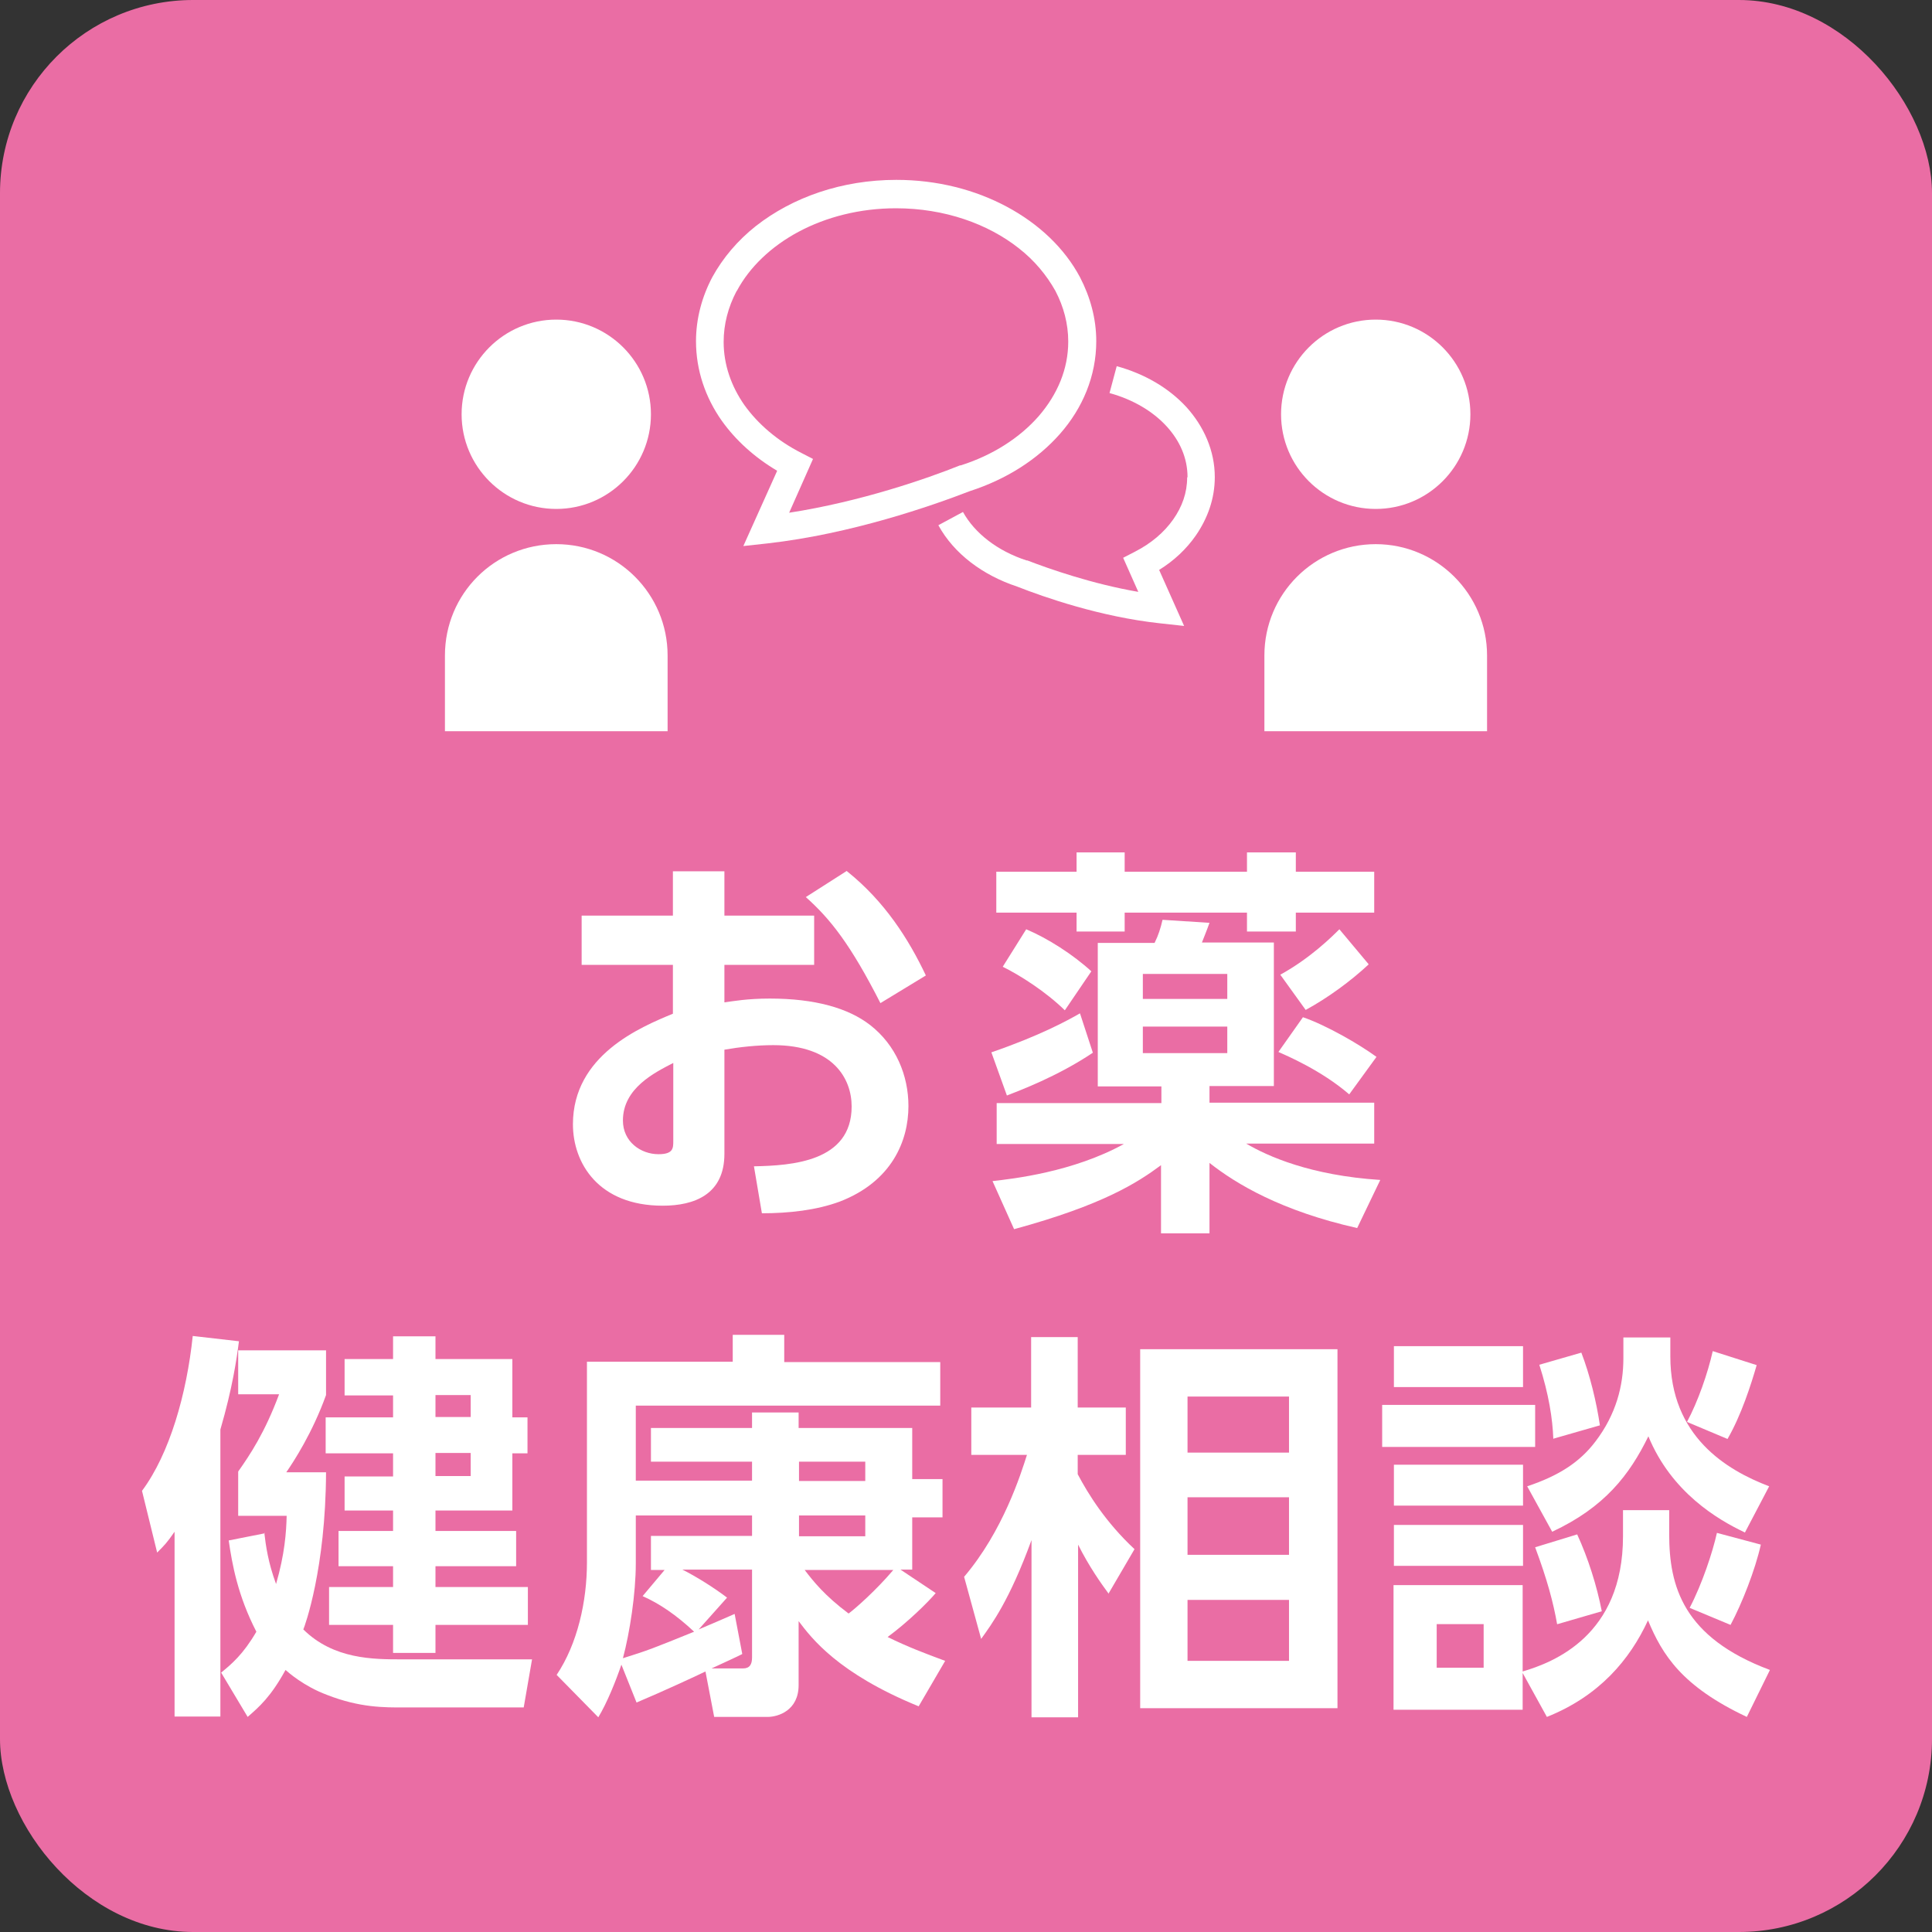
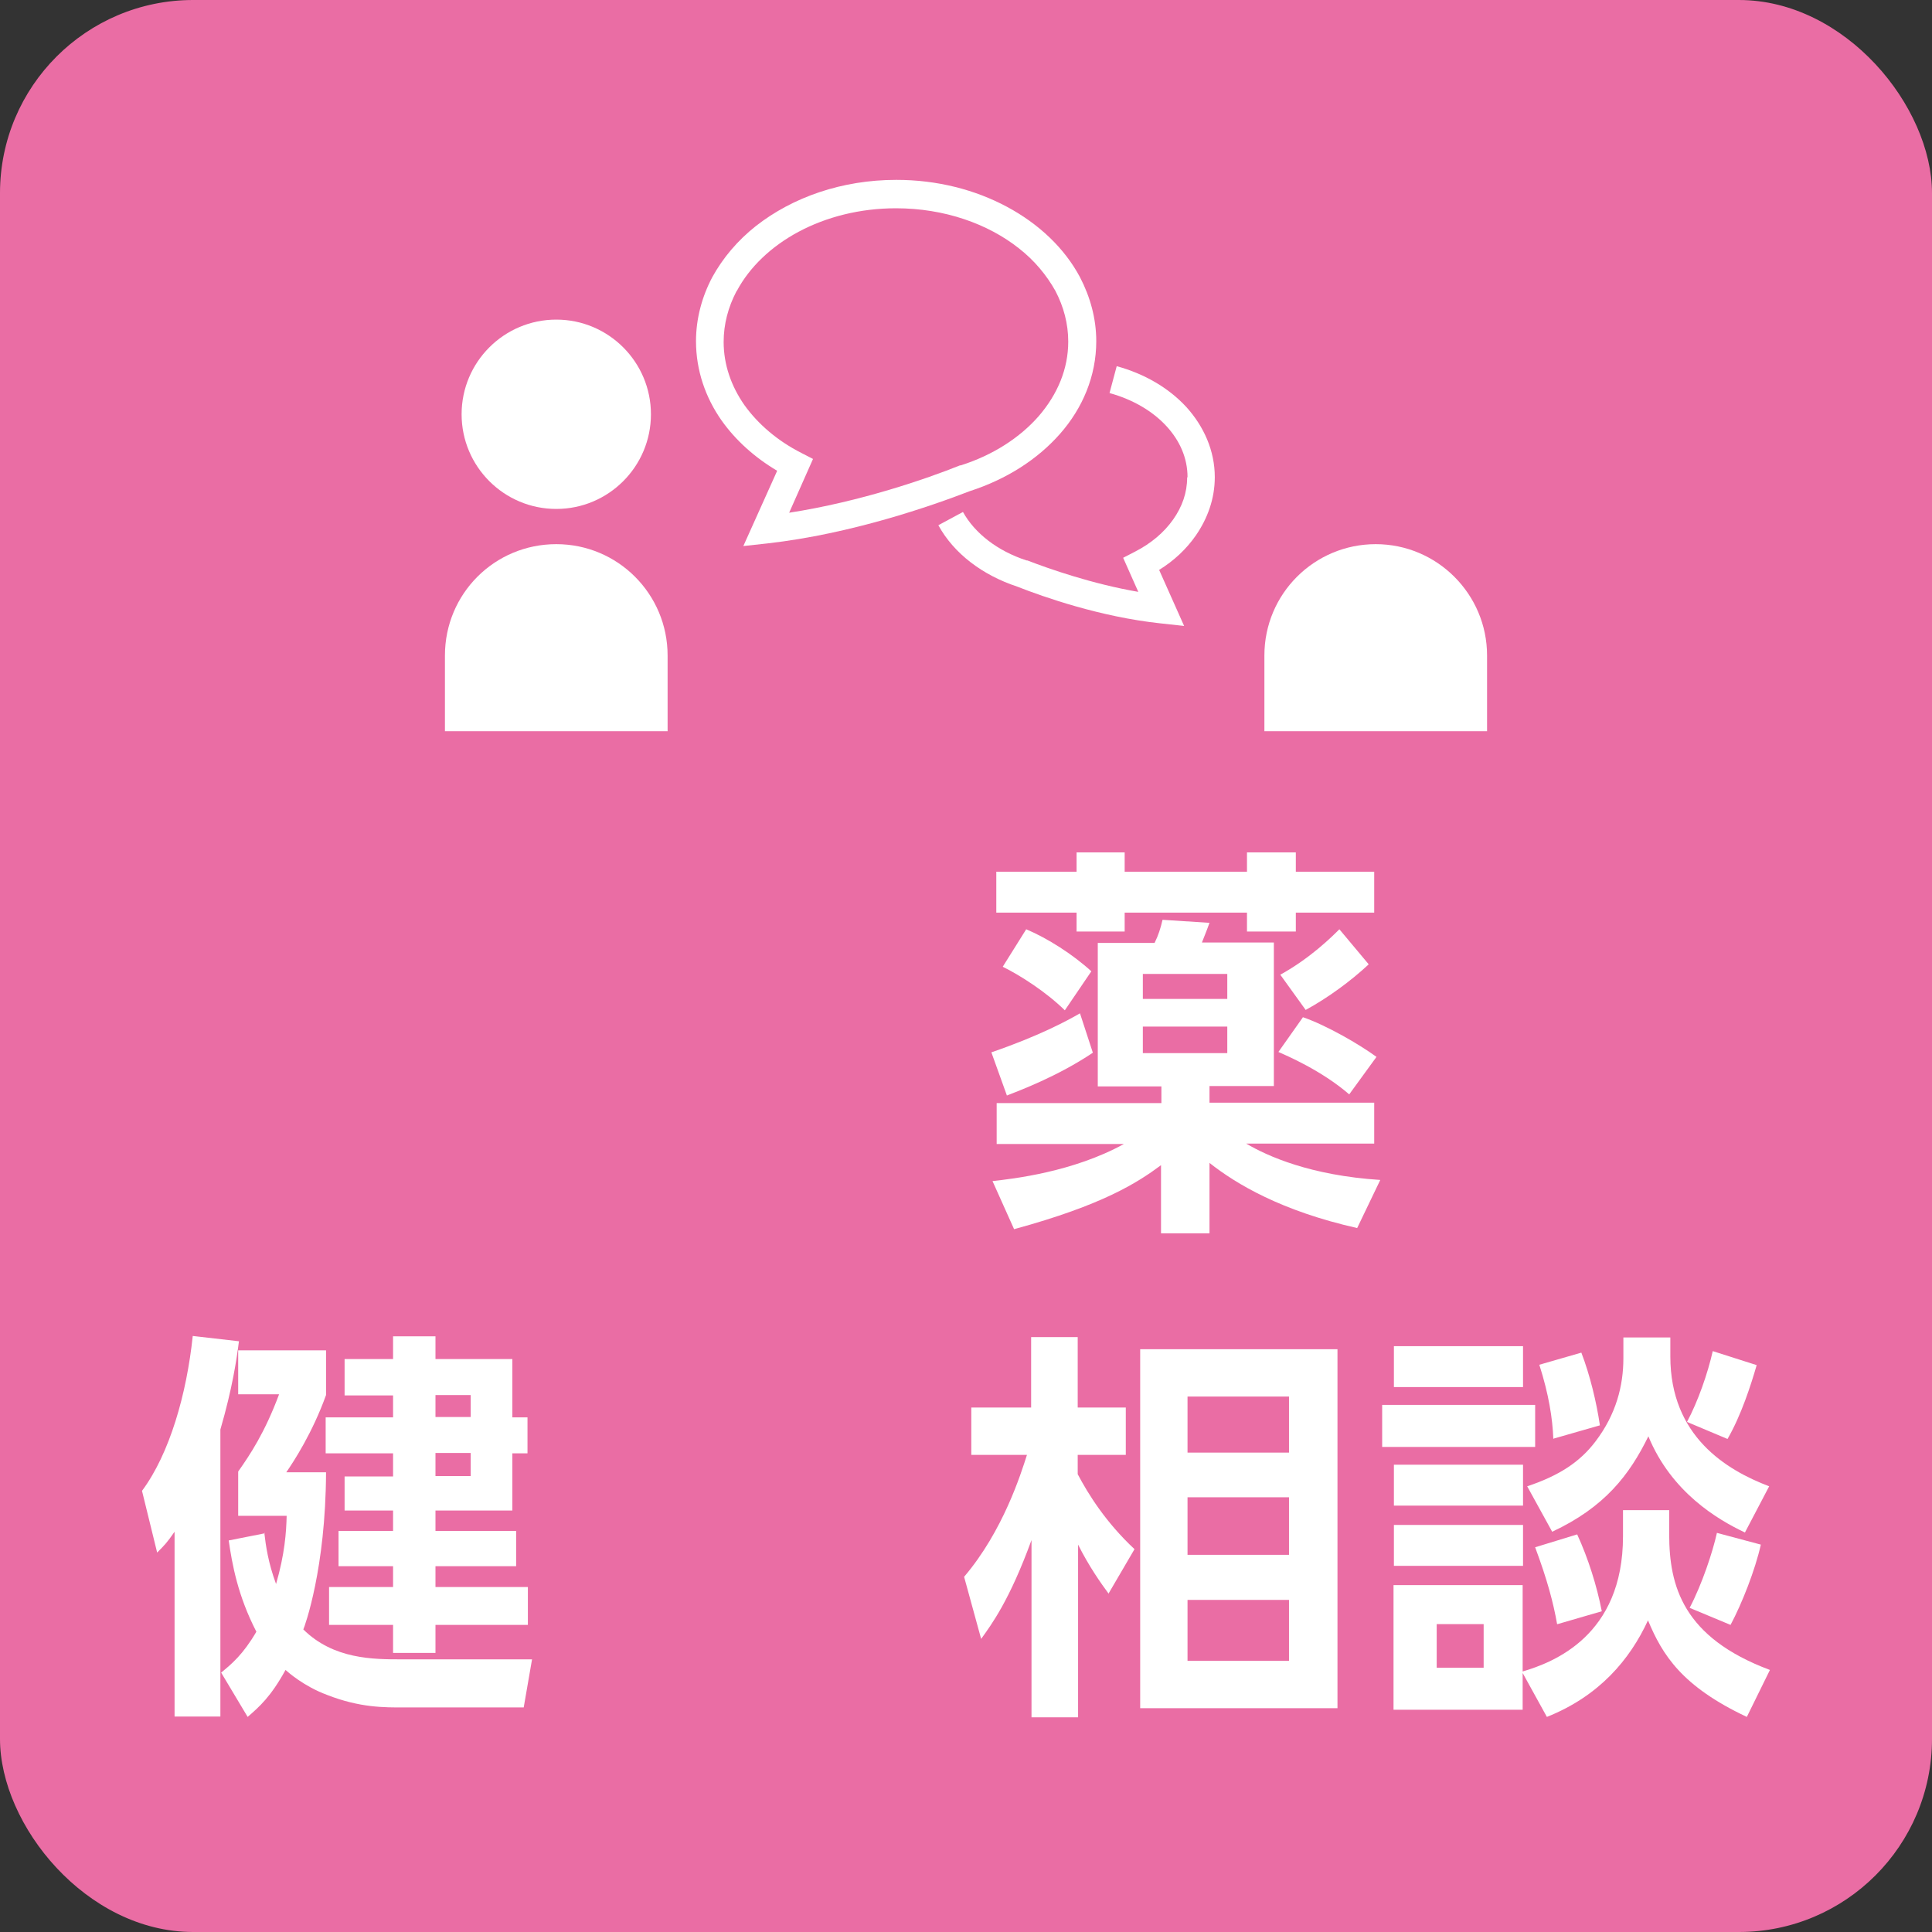
<svg xmlns="http://www.w3.org/2000/svg" id="_イヤー_2" viewBox="0 0 51.02 51.02">
  <rect x="0" y="0" width="51.02" height="51.02" fill="#333333" stroke="none" />
  <defs>
    <style>.cls-1{fill:#ea6da4;}.cls-2{fill:#fff;}</style>
  </defs>
  <g id="_イヤー_1-2">
    <rect class="cls-1" y="0" width="51.02" height="51.02" rx="5.1" ry="5.1" />
    <g>
-       <path class="cls-2" d="M21.5,24.18v1.3h-2.37v.99c.23-.03,.6-.1,1.2-.1,1.19,0,2.07,.25,2.65,.7,.68,.53,1.01,1.33,1.01,2.14,0,.92-.44,1.99-1.81,2.52-.62,.23-1.35,.31-2.06,.31l-.21-1.24c1-.02,2.58-.12,2.58-1.58,0-.74-.49-1.62-2.07-1.62-.43,0-.89,.05-1.29,.12v2.75c0,1.07-.79,1.37-1.63,1.37-1.7,0-2.37-1.13-2.37-2.15,0-1.82,1.77-2.56,2.64-2.92v-1.29h-2.41v-1.3h2.41v-1.17h1.36v1.17h2.37Zm-3.72,3.89c-.48,.25-1.33,.66-1.33,1.52,0,.56,.47,.89,.94,.89,.39,0,.39-.16,.39-.35v-2.06Zm4.59-5.06c1,.8,1.63,1.8,2.08,2.75l-1.2,.73c-.79-1.55-1.32-2.22-1.97-2.8l1.08-.69Z" />
      <path class="cls-2" d="M28.86,27.8c-.94,.63-1.94,1-2.27,1.13l-.41-1.14c1.28-.44,2.01-.84,2.34-1.03l.34,1.04Zm1.8,2.97c-.62,.46-1.53,1.05-3.88,1.69l-.57-1.27c.54-.06,2.13-.24,3.47-.98h-3.36v-1.08h4.35v-.44h-1.68v-3.79h1.5c.1-.2,.16-.39,.21-.61l1.24,.08c-.07,.2-.17,.44-.2,.52h1.9v3.79h-1.7v.44h4.35v1.08h-3.38c.56,.33,1.69,.84,3.54,.96l-.61,1.27c-2-.45-3.19-1.16-3.9-1.72v1.86h-1.28v-1.81Zm-2.23-8.26h1.27v.51h3.23v-.51h1.29v.51h2.07v1.08h-2.07v.5h-1.29v-.5h-3.23v.5h-1.27v-.5h-2.12v-1.08h2.12v-.51Zm-1.33,2.03c.57,.24,1.24,.67,1.72,1.11l-.7,1.03c-.5-.49-1.19-.93-1.64-1.15l.62-.99Zm3.08,1.18v.66h2.23v-.66h-2.23Zm0,1.39v.7h2.23v-.7h-2.23Zm4.22-.25c.62,.21,1.5,.72,1.95,1.05l-.72,.99c-.74-.64-1.67-1.03-1.87-1.12l.65-.92Zm1.74-1.39c-.46,.43-1.07,.88-1.66,1.2l-.67-.93c.8-.44,1.38-1.02,1.56-1.2l.77,.92Z" />
      <path class="cls-2" d="M4.61,40.45c-.2,.29-.27,.36-.46,.55l-.4-1.63c.73-.98,1.18-2.56,1.34-4.09l1.22,.14c-.06,.47-.17,1.23-.49,2.33v7.58h-1.21v-4.88Zm2.37,.03c.04,.34,.1,.78,.31,1.35,.23-.79,.27-1.37,.28-1.8h-1.28v-1.17c.31-.44,.7-1.02,1.08-2.04h-1.08v-1.16h2.32v1.18c-.36,1-.85,1.75-1.05,2.04h1.05c-.01,2.55-.56,4.06-.6,4.15,.8,.79,1.85,.79,2.6,.79h3.44l-.22,1.27h-3.17c-.5,0-1.15,.01-2.02-.33-.62-.23-1.03-.6-1.1-.66-.39,.71-.69,.97-1,1.24l-.7-1.17c.28-.23,.58-.48,.93-1.08-.49-.95-.64-1.78-.73-2.41l.96-.19Zm3.4-5.19h1.12v.6h2.03v1.54h.4v.95h-.4v1.51h-2.03v.54h2.13v.93h-2.13v.55h2.44v1h-2.44v.74h-1.12v-.74h-1.69v-1h1.69v-.55h-1.44v-.93h1.44v-.54h-1.28v-.9h1.28v-.61h-1.78v-.95h1.78v-.58h-1.28v-.96h1.28v-.6Zm1.12,1.55v.58h.93v-.58h-.93Zm0,1.53v.61h.93v-.61h-.93Z" />
-       <path class="cls-2" d="M16.41,43.96c-.15,.44-.38,1.01-.61,1.39l-1.1-1.12c.55-.82,.8-1.94,.8-2.97v-5.3h3.85v-.71h1.36v.72h4.12v1.15h-8.04v1.98h3.07v-.5h-2.67v-.89h2.67v-.41h1.23v.41h3v1.35h.8v1.01h-.8v1.38h-.31l.93,.62c-.21,.25-.74,.77-1.27,1.16,.53,.26,.98,.43,1.52,.63l-.7,1.2c-2.13-.87-2.83-1.8-3.17-2.25v1.69c0,.67-.54,.84-.82,.84h-1.41l-.23-1.2c-.29,.14-1.11,.52-1.82,.82l-.4-1Zm.38-2.67c0,.79-.16,1.83-.34,2.5,.67-.21,.77-.25,1.88-.7-.47-.44-.91-.74-1.36-.94l.58-.69h-.36v-.9h2.67v-.54h-3.07v1.28Zm2.81,2.39c-.07,.04-.53,.25-.81,.38h.83c.18,0,.24-.11,.24-.29v-2.32h-1.84c.36,.18,.84,.48,1.18,.74l-.75,.84c.45-.19,.7-.3,.95-.41l.2,1.05Zm1.5-4.57h1.75v-.51h-1.75v.51Zm0,1.46h1.75v-.55h-1.75v.55Zm.15,.89c.22,.29,.53,.68,1.16,1.15,.2-.15,.73-.62,1.18-1.15h-2.34Z" />
      <path class="cls-2" d="M29.28,42.09c-.2-.27-.52-.72-.81-1.3v4.56h-1.23v-4.68c-.58,1.59-1.05,2.22-1.33,2.61l-.45-1.64c1.03-1.21,1.5-2.72,1.66-3.22h-1.47v-1.25h1.58v-1.86h1.23v1.86h1.27v1.25h-1.27v.51c.28,.53,.74,1.27,1.5,1.98l-.69,1.18Zm6.04,3.02h-5.21v-9.48h5.21v9.48Zm-1.28-8.23h-2.68v1.48h2.68v-1.48Zm0,2.66h-2.68v1.52h2.68v-1.52Zm0,2.71h-2.68v1.61h2.68v-1.61Z" />
      <path class="cls-2" d="M40.54,37.1v1.11h-4.04v-1.11h4.04Zm-.32-1.55v1.08h-3.41v-1.08h3.41Zm0,3.13v1.08h-3.41v-1.08h3.41Zm2.65,1.2h1.21v.64c0,1.36,.36,2.72,2.66,3.58l-.61,1.24c-1.72-.81-2.23-1.64-2.61-2.55-.48,1.04-1.29,2-2.67,2.55l-.64-1.16v.97h-3.41v-3.29h3.41v2.28c.81-.24,2.65-.94,2.65-3.57v-.69Zm-2.65,.39v1.08h-3.41v-1.08h3.41Zm-1.04,2.62h-1.24v1.15h1.24v-1.15Zm4.93-7.57v.5c0,2.11,1.48,3,2.61,3.43l-.64,1.22c-.72-.34-1.94-1.06-2.55-2.54-.5,1.02-1.15,1.87-2.54,2.52l-.66-1.2c.84-.28,1.39-.64,1.8-1.18,.55-.72,.74-1.48,.74-2.2v-.55h1.24Zm-2.99,7.57c-.1-.57-.26-1.17-.58-2.03l1.11-.34c.29,.63,.52,1.36,.65,2.03l-1.17,.34Zm-.1-4.89c-.02-.54-.12-1.18-.37-1.96l1.11-.32c.23,.6,.4,1.31,.49,1.92l-1.22,.35Zm3.53-.45c.29-.54,.55-1.29,.68-1.87l1.16,.37c-.15,.52-.41,1.33-.77,1.95l-1.07-.45Zm1.95,3.24c-.15,.67-.5,1.56-.8,2.12l-1.08-.45c.33-.63,.61-1.48,.72-1.98l1.16,.31Z" />
    </g>
    <g>
      <path class="cls-2" d="M14.69,13.44c1.38,0,2.5-1.12,2.5-2.5s-1.12-2.5-2.5-2.5-2.5,1.12-2.5,2.5,1.12,2.5,2.5,2.5Z" />
-       <path class="cls-2" d="M36.33,13.44c1.38,0,2.5-1.12,2.5-2.5s-1.12-2.5-2.5-2.5-2.5,1.12-2.5,2.5c0,1.38,1.12,2.5,2.5,2.5Z" />
      <path class="cls-2" d="M39.27,19.31v-2c0-1.62-1.32-2.94-2.94-2.94s-2.94,1.31-2.94,2.94v2h5.87Z" />
      <path class="cls-2" d="M31.35,12.61c0,.4-.13,.77-.37,1.11-.24,.34-.58,.63-1.01,.85l-.31,.16,.4,.9c-1.22-.21-2.36-.61-2.93-.83h-.02c-.77-.25-1.37-.72-1.68-1.28l-.65,.35c.41,.75,1.17,1.32,2.08,1.62h0c.71,.28,2.2,.8,3.77,.97l.64,.07-.66-1.48c.39-.24,.72-.55,.97-.91,.31-.45,.5-.97,.5-1.54,0-.7-.29-1.34-.75-1.85-.47-.51-1.11-.88-1.84-1.08l-.19,.71c.62,.17,1.14,.48,1.5,.87,.36,.39,.56,.85,.56,1.35Z" />
      <path class="cls-2" d="M20.52,12.44l-.89,1.98,.64-.07c2.21-.25,4.33-.99,5.34-1.38,.96-.31,1.78-.83,2.38-1.51,.6-.68,.96-1.53,.96-2.45,0-.6-.16-1.17-.43-1.69-.41-.77-1.09-1.41-1.93-1.86-.84-.45-1.84-.71-2.92-.71-1.44,0-2.74,.46-3.71,1.22-.48,.38-.87,.84-1.15,1.35-.27,.51-.43,1.09-.43,1.69,0,.77,.25,1.49,.68,2.1,.37,.52,.87,.97,1.46,1.32Zm-1.06-4.76c.33-.62,.9-1.17,1.63-1.56,.73-.39,1.62-.62,2.57-.62,1.28,0,2.43,.41,3.25,1.06,.41,.32,.73,.71,.96,1.12,.22,.42,.34,.87,.34,1.34,0,.72-.28,1.39-.78,1.97-.5,.57-1.21,1.03-2.06,1.3h-.02c-.87,.35-2.63,.96-4.51,1.25l.63-1.42-.31-.16c-.63-.32-1.14-.76-1.5-1.26-.35-.5-.55-1.07-.55-1.67,0-.47,.12-.92,.34-1.34Z" />
      <path class="cls-2" d="M17.63,19.31v-2c0-1.62-1.31-2.94-2.94-2.94s-2.94,1.31-2.94,2.94v2h5.87Z" />
    </g>
  </g>
</svg>